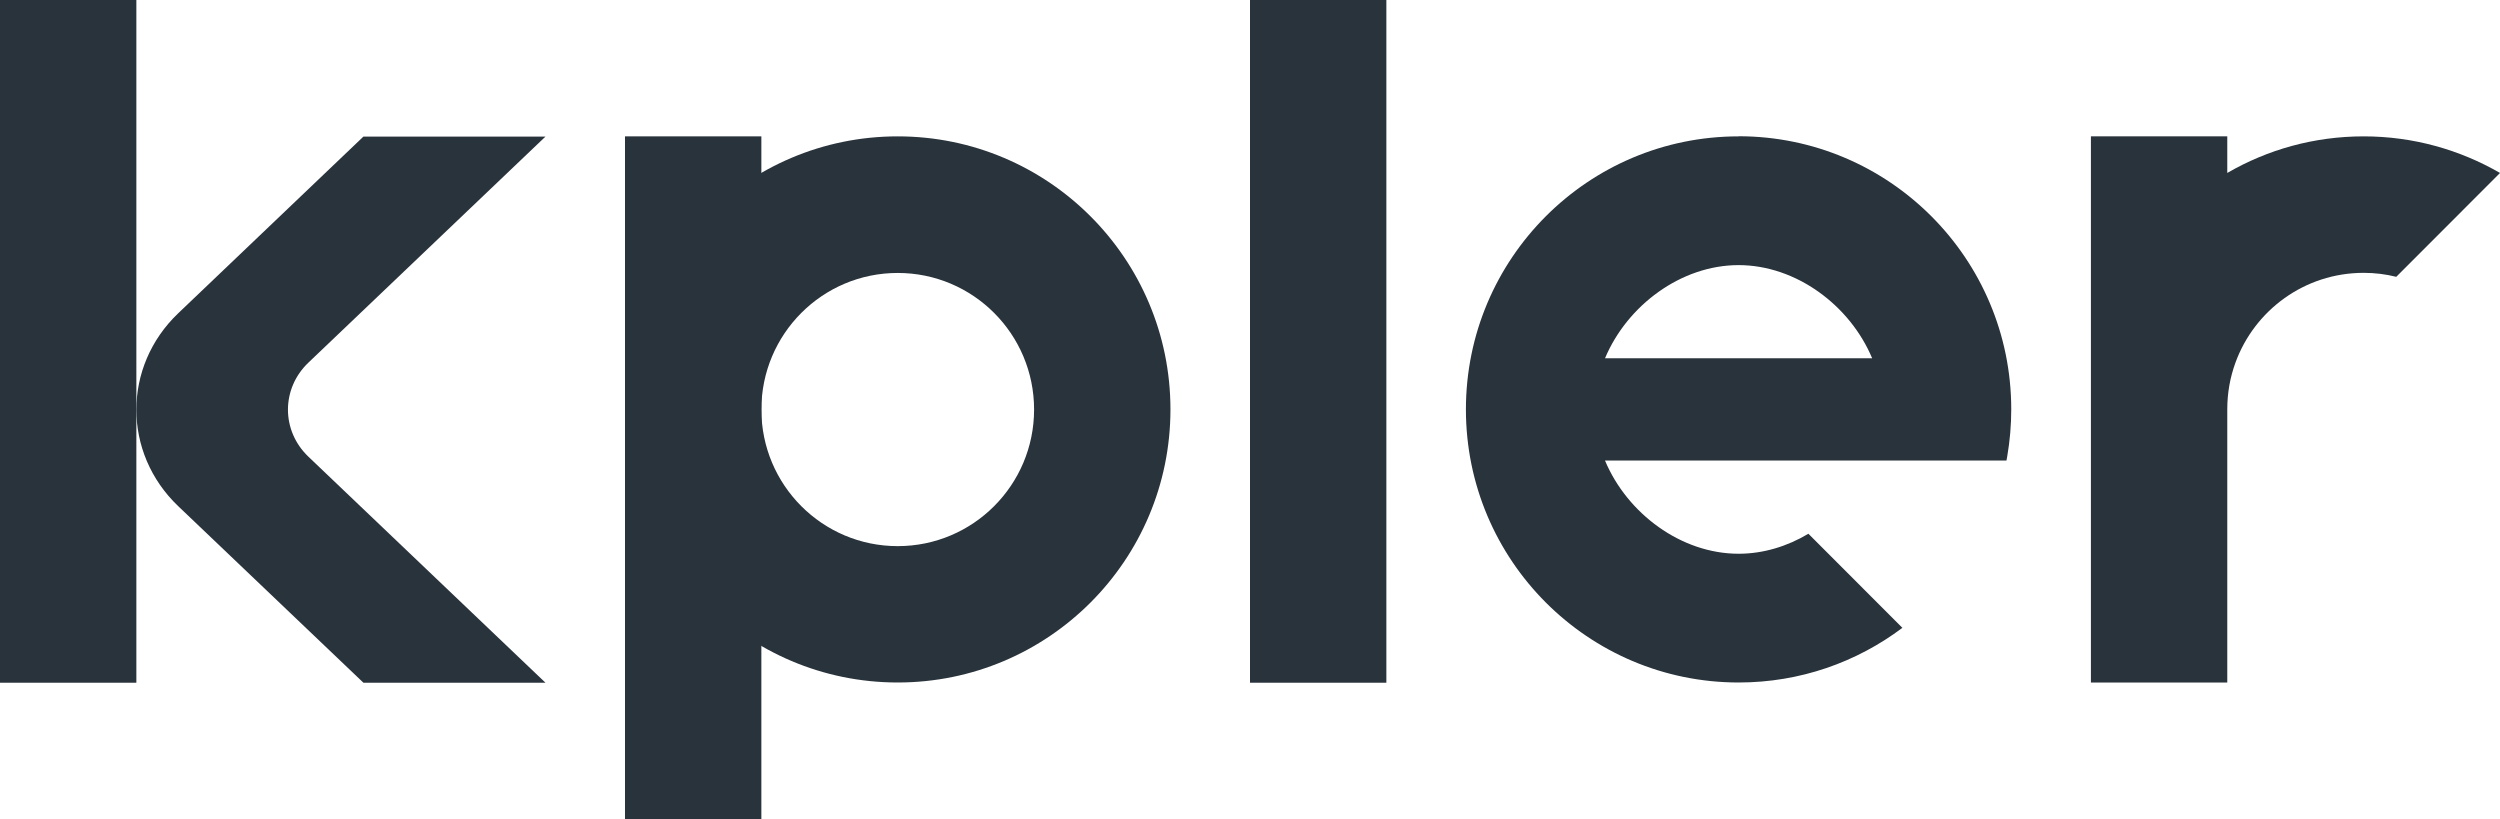
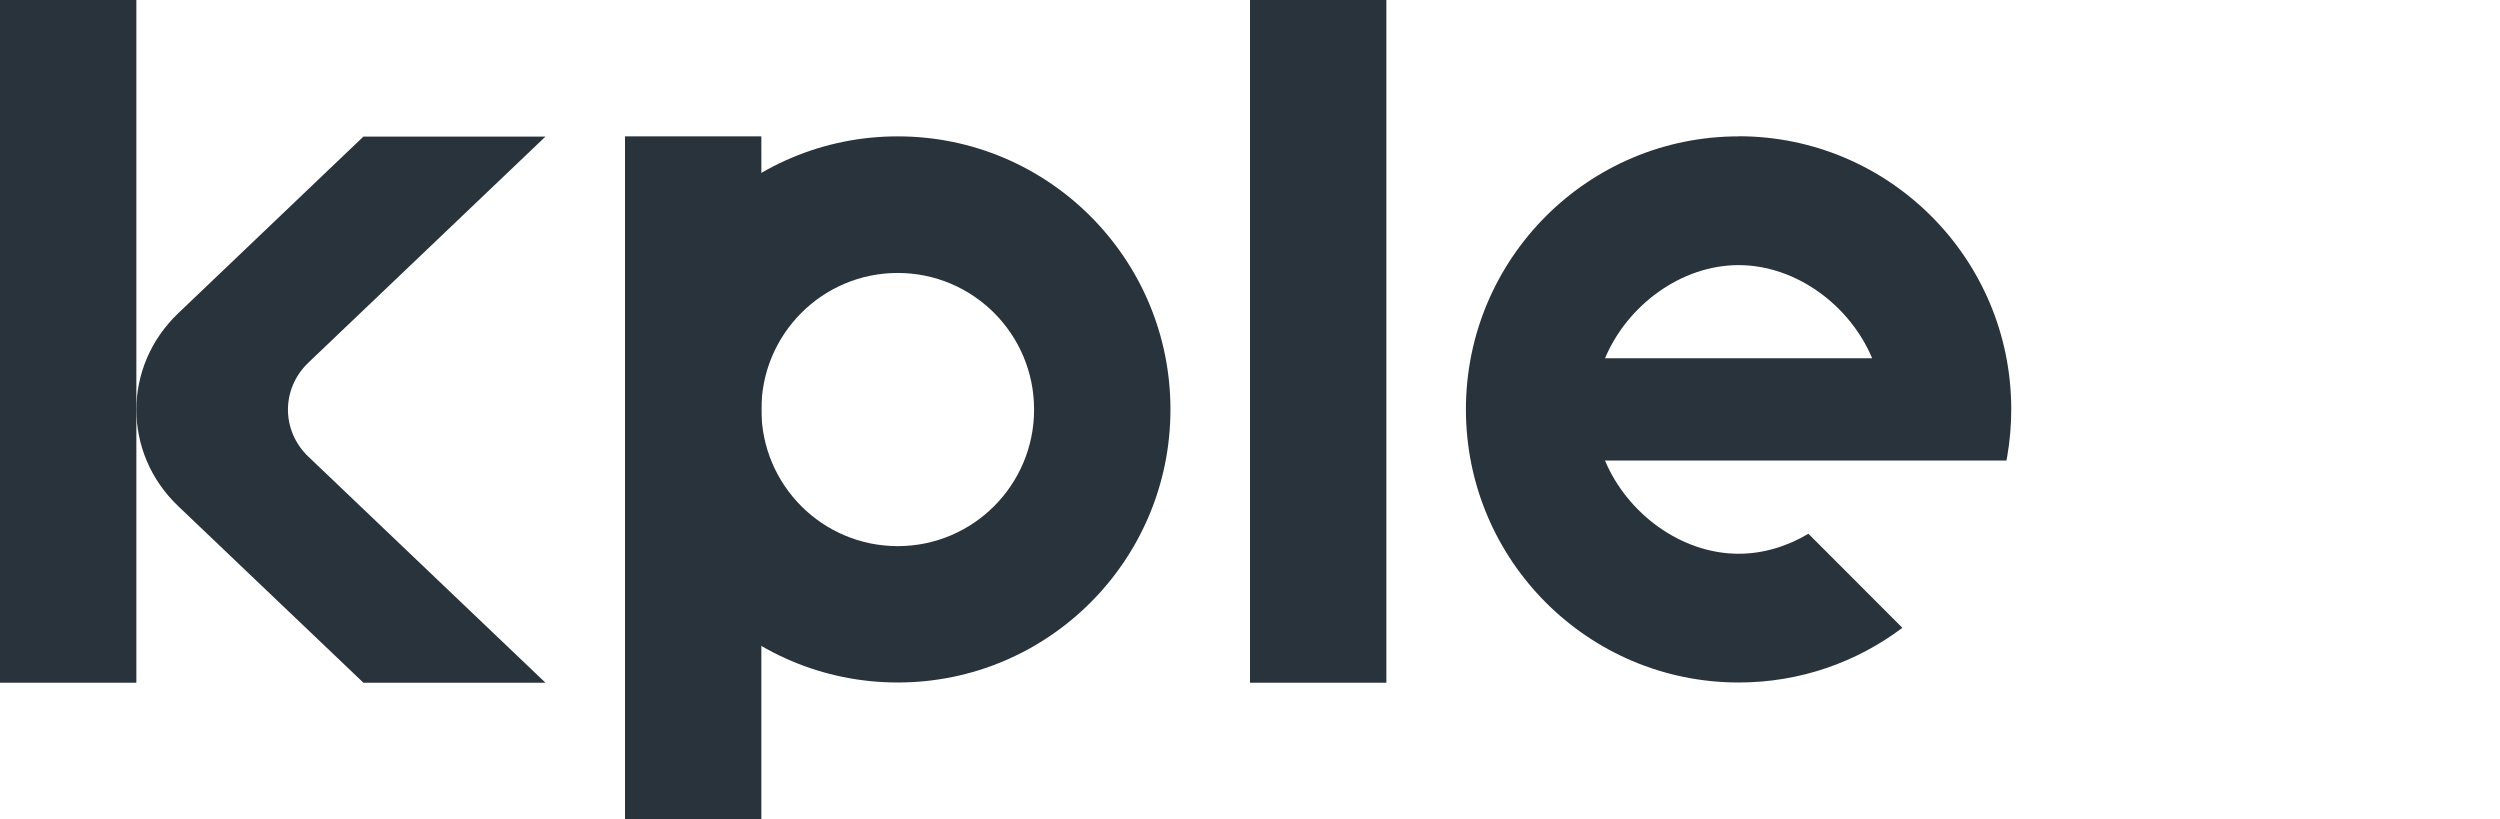
<svg xmlns="http://www.w3.org/2000/svg" viewBox="0 0 220 72.08" data-sanitized-data-name="Layer 2" data-name="Layer 2" id="Layer_2">
  <defs>
    <style>
      .cls-1 {
        fill-rule: evenodd;
      }

      .cls-1, .cls-2 {
        fill: #29333c;
        stroke-width: 0px;
      }
    </style>
  </defs>
  <g data-sanitized-data-name="Layer 1" data-name="Layer 1" id="Layer_1-2">
    <g>
-       <path d="m220,15.22c-3.53-2.04-7.63-3.22-12-3.22s-8.47,1.17-12,3.22v-3.22h-12v48.06h12v-24.03c0-1.45.25-2.83.72-4.12,1.68-4.61,6.09-7.9,11.28-7.9.99,0,1.95.12,2.87.35l9.14-9.15Z" class="cls-1" />
      <path d="m153,12c-13.26,0-24,10.76-24,24.03s10.75,24.03,24,24.03c5.41,0,10.39-1.79,14.41-4.81l-8.27-8.28s0,0,0,0c-1.86,1.11-3.97,1.76-6.14,1.76-5.07,0-9.81-3.55-11.76-8.2h23.51s11.82,0,11.82,0h0c.02-.13.05-.26.07-.39.23-1.34.35-2.72.35-4.12,0-13.27-10.75-24.03-24-24.03Zm0,11.33c-5.07,0-9.81,3.55-11.76,8.2h23.51c-1.94-4.64-6.68-8.2-11.76-8.2Z" class="cls-1" />
      <path d="m110,60.08V0h12v60.08h-12Z" class="cls-2" />
      <path d="m79,12c-13.26,0-24,10.76-24,24.03s10.75,24.03,24,24.03,24-10.76,24-24.03-10.75-24.03-24-24.03Zm0,12.02c-6.63,0-12,5.38-12,12.02s5.37,12.02,12,12.02,12-5.38,12-12.02-5.37-12.02-12-12.02Z" class="cls-1" />
      <path d="m55,72.08V12h12v60.08h-12Z" class="cls-2" />
      <path d="m0,60.08V0h12v60.08H0Z" class="cls-2" />
      <path d="m31.98,12.02l-16.29,15.54c-4.92,4.69-4.92,12.3,0,16.99l16.29,15.53h16.02l-20.86-19.89c-2.4-2.29-2.4-5.99,0-8.28l20.86-19.89h-16.02Z" class="cls-1" />
    </g>
  </g>
</svg>